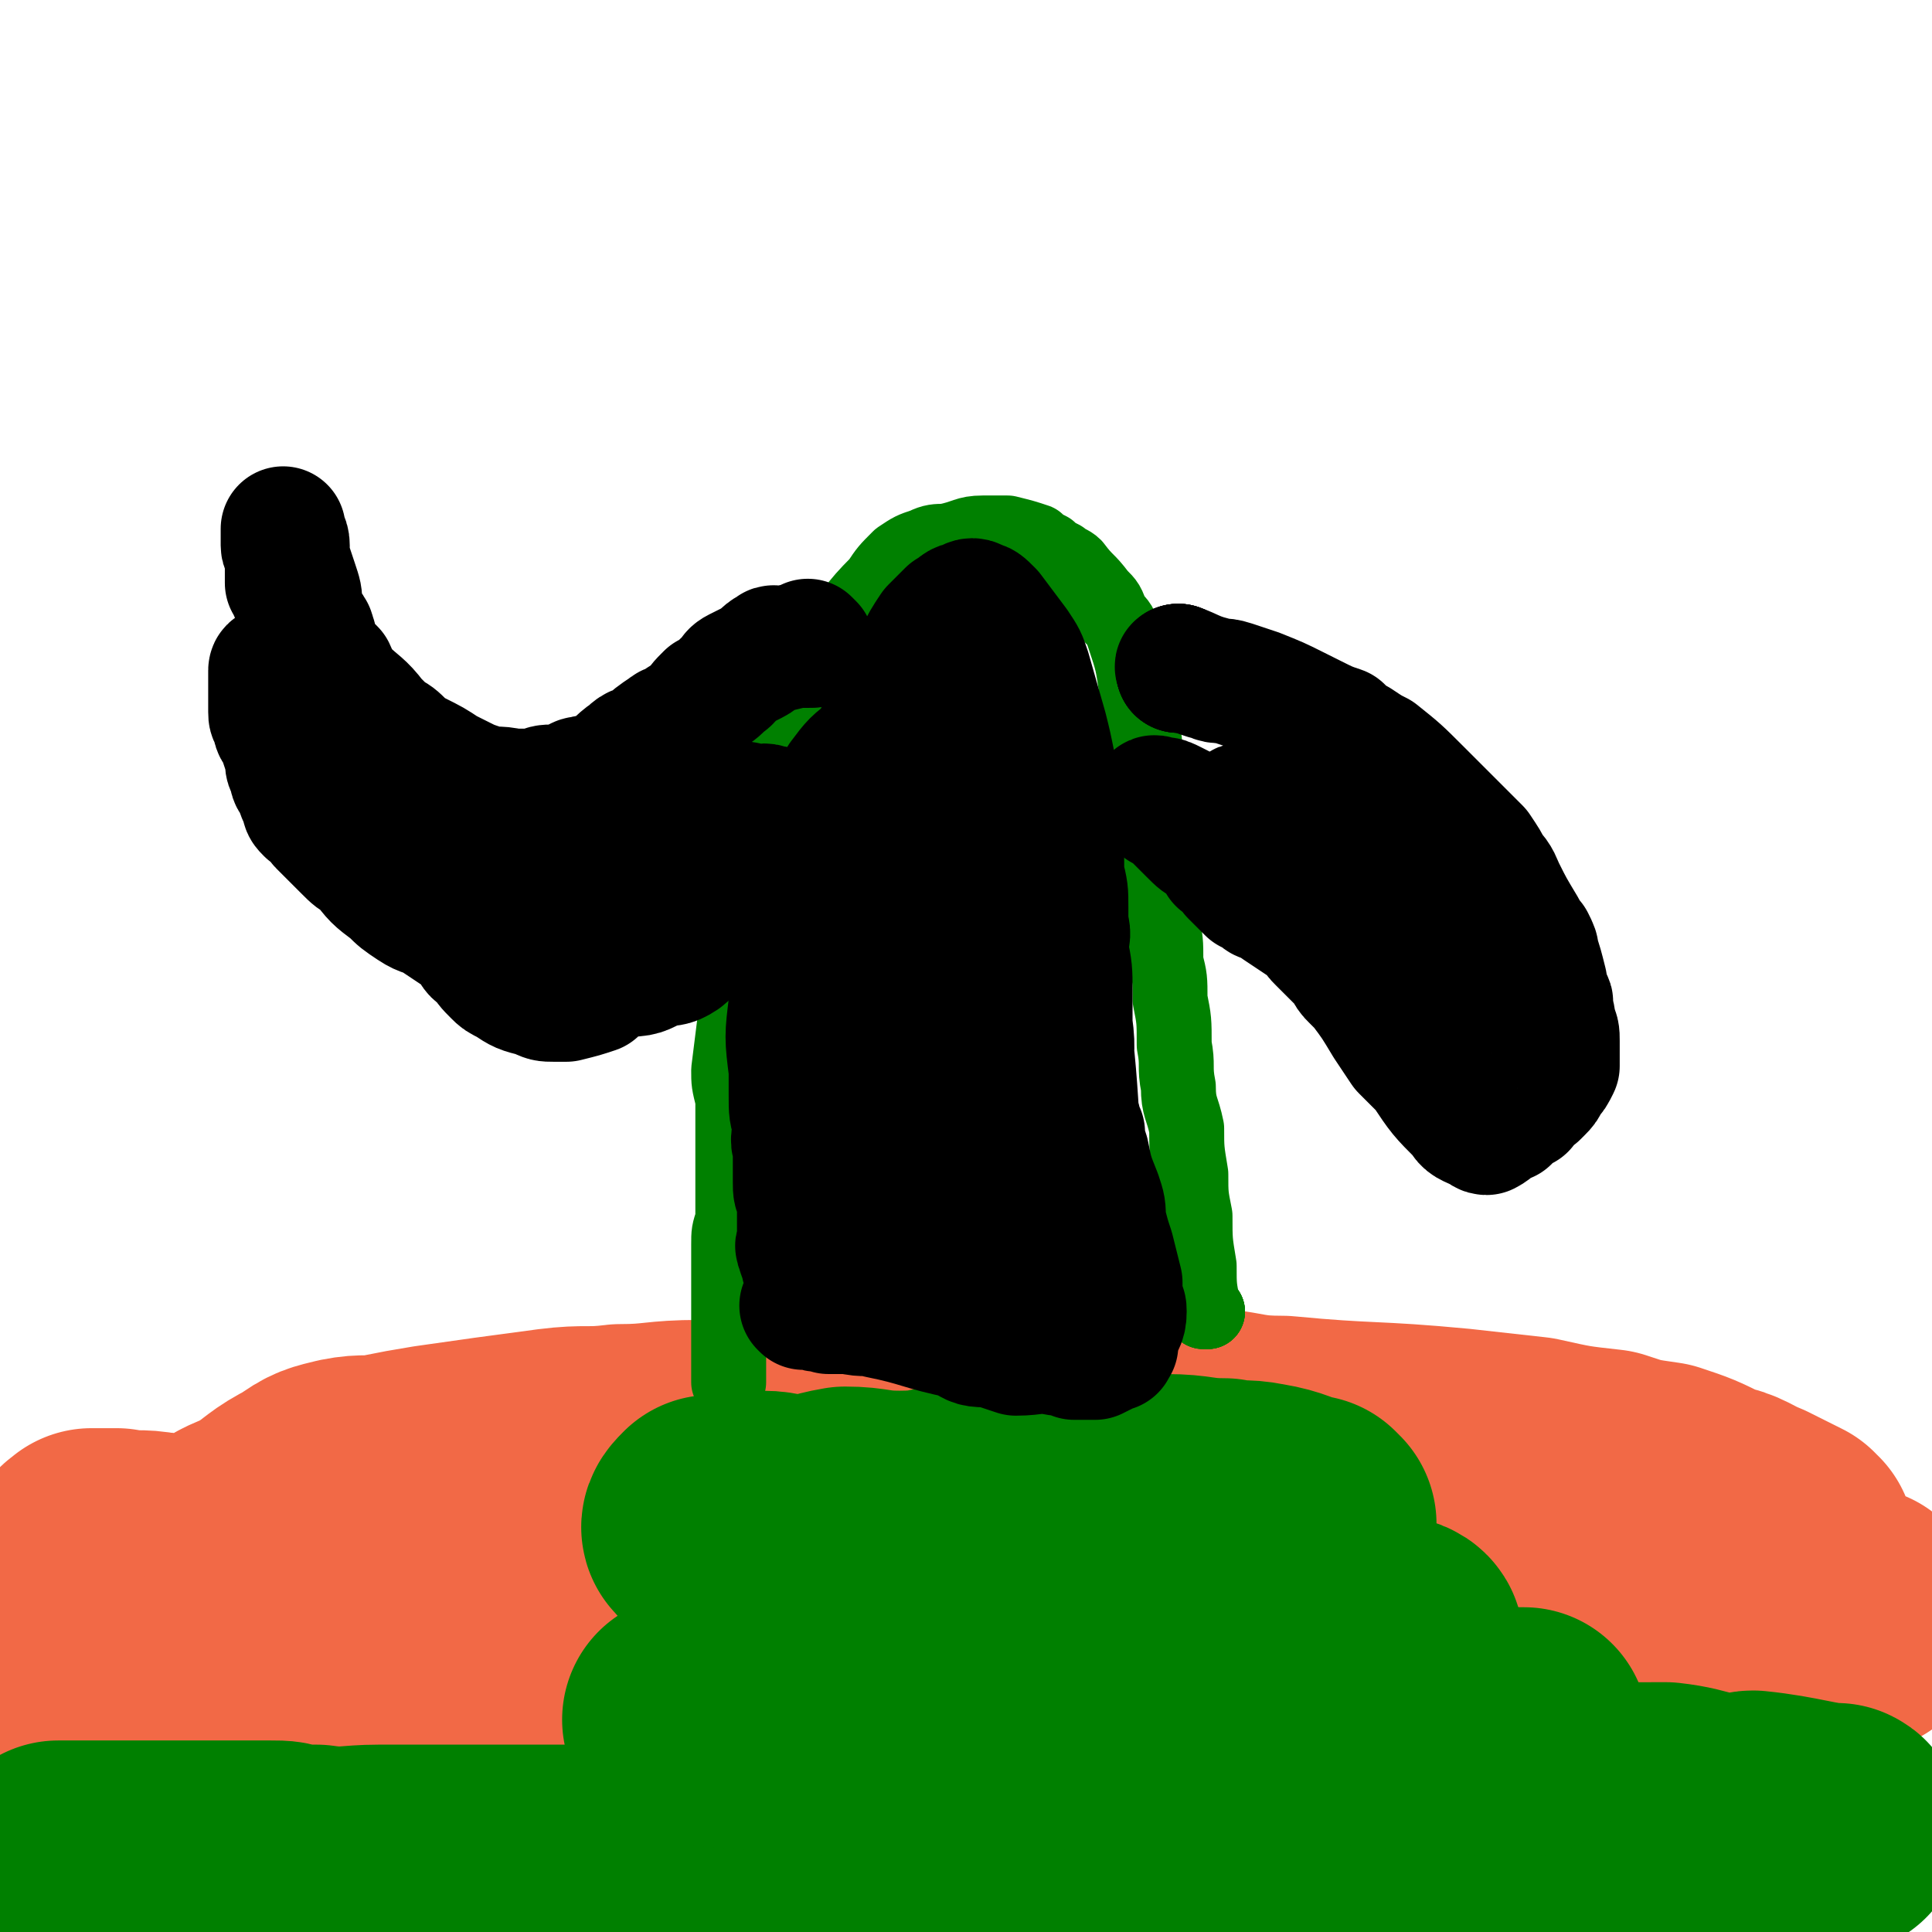
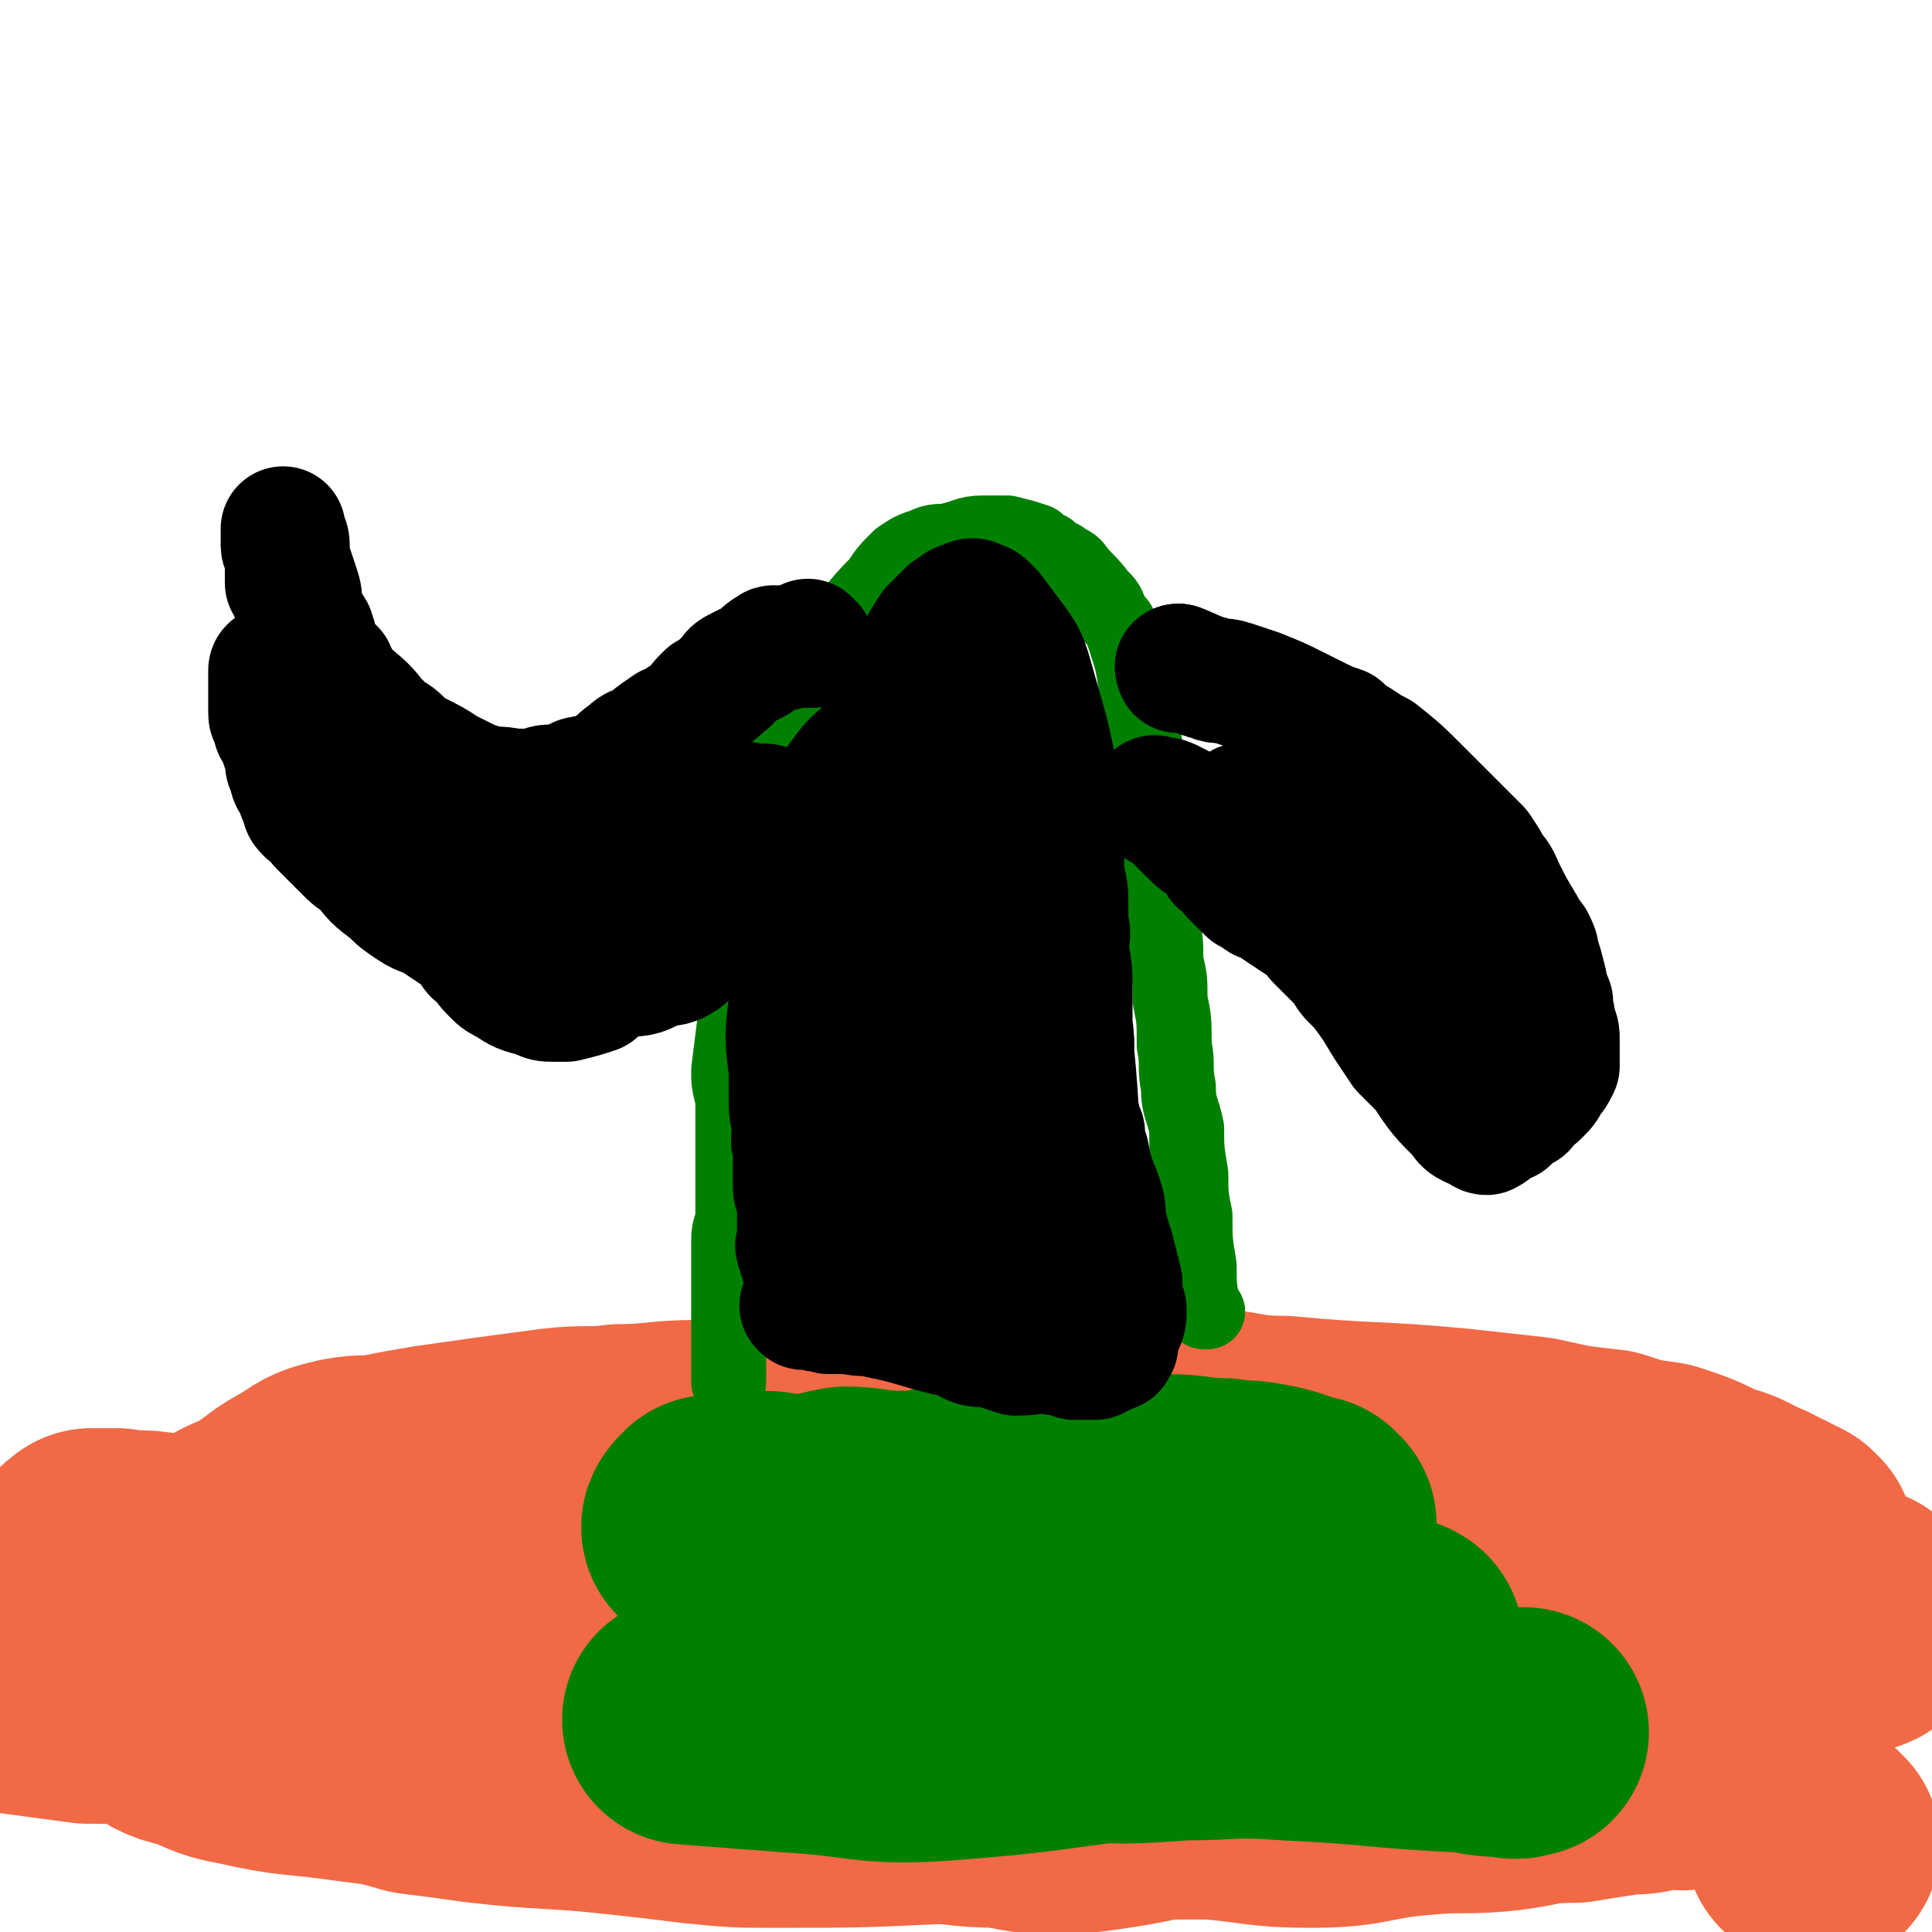
<svg xmlns="http://www.w3.org/2000/svg" viewBox="0 0 464 464" version="1.1">
  <g fill="none" stroke="#F26946" stroke-width="60" stroke-linecap="round" stroke-linejoin="round">
    <path d="M430,371c-1,0 -1,-1 -1,-1 0,0 0,0 0,0 0,0 0,0 0,0 -4,-2 -4,-2 -8,-4 -5,-2 -5,-3 -10,-4 -6,-3 -6,-3 -12,-5 -7,-1 -7,-1 -13,-3 -9,-1 -9,-1 -18,-3 -9,-1 -9,-1 -18,-2 -21,-2 -21,-1 -42,-3 -9,0 -9,-1 -18,-2 -10,0 -10,0 -20,0 -18,0 -18,0 -36,0 -8,1 -8,1 -17,1 -8,0 -8,0 -17,0 -16,1 -16,1 -32,2 -10,0 -10,1 -19,1 -8,1 -8,0 -16,1 -15,2 -15,2 -29,4 -6,1 -6,1 -11,2 -5,1 -5,0 -10,1 -4,1 -5,1 -9,4 -6,3 -6,4 -12,8 -3,1 -3,1 -5,2 -2,2 -3,1 -5,3 -4,4 -3,4 -7,8 -3,2 -3,1 -5,4 -3,2 -2,2 -4,4 -2,1 -2,1 -4,3 -2,2 -2,2 -5,5 0,1 -1,1 -1,2 0,1 0,1 0,2 -1,1 -1,1 -1,2 1,2 2,2 4,3 3,3 4,2 8,4 4,2 4,3 9,4 6,2 6,3 12,4 13,3 13,2 27,4 8,1 8,1 15,3 8,1 8,1 15,2 17,2 17,1 35,3 9,1 9,1 17,2 10,1 10,1 19,1 20,0 20,0 41,-1 9,0 9,1 19,0 10,0 10,0 20,-2 18,-2 18,-2 36,-5 7,-1 7,-1 14,-3 8,-2 8,-3 15,-5 14,-4 14,-4 28,-8 7,-3 7,-3 13,-6 6,-3 6,-4 12,-6 10,-3 11,-3 21,-5 3,-1 3,-2 7,-2 5,-1 5,-1 11,-1 7,1 7,1 15,1 2,1 2,1 4,1 2,0 2,1 4,0 1,0 2,-1 2,-2 0,-1 -1,-1 -2,-2 -9,-4 -9,-3 -19,-6 -10,-4 -10,-4 -21,-7 -26,-5 -26,-5 -53,-9 -15,-3 -15,-2 -29,-3 -13,-1 -14,-2 -27,-2 -29,1 -29,1 -58,2 -14,1 -14,3 -28,3 -13,0 -13,-3 -26,-3 -12,0 -12,2 -24,4 -11,2 -11,2 -21,3 -18,2 -18,2 -35,4 -6,1 -6,0 -11,1 -5,0 -5,1 -11,1 -9,0 -9,0 -18,0 -5,1 -5,1 -10,0 -4,0 -4,0 -9,0 -4,0 -4,-1 -8,-1 -5,-1 -5,0 -10,-1 -1,0 -1,0 -3,0 -2,0 -2,0 -3,0 -1,1 -2,1 -1,2 1,2 1,2 3,3 5,3 5,3 11,6 7,3 7,3 14,5 24,8 24,9 48,15 27,8 27,7 54,14 10,3 10,3 21,5 29,5 29,4 57,8 17,2 17,5 33,3 30,-4 29,-9 58,-15 8,-2 8,0 16,0 10,-1 10,-2 20,-2 6,0 6,0 11,0 5,1 5,0 10,0 3,0 3,0 6,0 2,1 2,1 4,2 2,0 2,1 4,1 1,0 1,0 2,0 1,0 1,0 2,0 2,1 2,1 4,1 0,1 0,1 1,1 0,0 0,0 1,0 0,1 0,1 1,1 0,0 0,0 0,0 1,0 1,0 1,0 0,0 0,0 0,0 0,0 0,0 0,0 " />
    <path d="M404,424c-1,0 -1,-1 -1,-1 -1,0 -1,0 -1,0 -2,1 -2,1 -4,1 -4,1 -4,1 -7,1 -7,1 -7,1 -13,2 -9,0 -9,1 -17,2 -10,1 -10,0 -20,1 -13,1 -13,3 -26,3 -12,0 -12,-1 -24,-2 -13,0 -13,0 -25,0 -13,1 -13,2 -25,2 -11,0 -11,-1 -22,-2 -14,-1 -14,0 -29,-1 -10,-1 -10,-1 -21,-3 -10,-1 -10,-1 -21,-2 -10,-1 -10,0 -21,-2 -9,-1 -9,-2 -19,-5 -7,-1 -7,-1 -14,-2 -5,-1 -5,-1 -10,-2 -8,-1 -8,-1 -15,-2 -7,-1 -7,-1 -13,-1 -6,-1 -6,-1 -12,-1 -5,-1 -5,-1 -9,-1 -7,-1 -7,-1 -14,-1 -15,-2 -15,-2 -29,-4 " />
    <path d="M436,443c-1,0 -1,-1 -1,-1 -1,0 0,0 0,0 0,0 0,0 0,0 " />
  </g>
  <g fill="none" stroke="#008000" stroke-width="60" stroke-linecap="round" stroke-linejoin="round">
-     <path d="M436,443c-1,0 -1,-1 -1,-1 -1,0 0,0 0,0 0,0 0,0 0,0 -4,0 -4,0 -7,0 -4,-1 -4,-1 -7,-1 -5,-1 -5,-1 -10,-1 -5,0 -5,0 -9,0 -6,1 -6,1 -12,1 -6,1 -6,1 -13,1 -7,1 -7,1 -14,1 -7,1 -7,1 -15,1 -7,1 -7,1 -15,1 -9,1 -9,0 -18,0 -9,1 -9,1 -18,1 -9,1 -9,1 -17,2 -10,0 -10,-1 -20,-1 -12,1 -12,1 -23,2 -9,0 -9,-1 -18,-1 -11,1 -11,1 -21,2 -10,0 -10,-1 -20,-1 -8,0 -8,0 -17,0 -7,0 -7,0 -15,0 -6,0 -6,0 -12,0 -6,0 -6,0 -12,0 -6,0 -6,0 -12,0 -5,0 -5,0 -10,0 -4,0 -4,0 -9,0 -7,0 -8,1 -15,0 -3,0 -3,0 -6,0 -2,-1 -2,-1 -5,-1 -4,0 -4,0 -8,0 -1,0 -1,0 -3,0 -1,0 -1,0 -3,0 -1,0 -1,0 -3,0 -2,0 -2,0 -3,0 -4,0 -4,0 -7,0 -2,0 -2,0 -4,0 -2,0 -2,0 -4,0 -2,0 -2,0 -5,0 -1,0 -1,0 -2,0 0,0 0,0 -1,0 -1,0 -1,0 -2,0 -1,0 -1,0 -2,0 -1,0 -1,0 -2,0 0,0 0,0 0,0 0,0 0,0 -1,0 0,0 0,0 -1,0 0,0 1,0 1,0 0,0 0,0 0,0 1,0 1,0 3,0 2,1 2,1 5,1 4,1 4,1 9,1 7,1 7,1 14,2 7,1 7,1 14,1 18,1 18,1 37,1 10,0 10,0 21,-1 12,0 13,0 25,-1 12,0 12,-1 23,-2 26,-1 26,-1 51,-3 14,-1 14,-1 27,-2 24,-2 24,-3 48,-5 10,-1 10,0 19,-1 8,0 8,-1 17,-2 14,-1 14,0 28,-1 5,0 5,0 10,0 6,0 5,-1 11,-1 11,-1 11,-1 23,-1 9,1 9,3 18,3 1,1 1,-1 3,-1 10,1 15,3 20,3 2,1 -4,0 -8,-1 " />
    <path d="M315,366c0,0 -1,-1 -1,-1 0,0 0,0 0,0 0,0 0,0 0,0 -5,-1 -5,-2 -11,-3 -5,-1 -5,0 -9,-1 -7,0 -7,-1 -14,-1 -7,0 -7,0 -13,0 -10,1 -10,3 -20,3 -8,1 -8,-1 -16,-1 -7,1 -7,2 -15,2 -7,0 -7,-1 -13,-1 -6,1 -6,2 -11,2 -5,0 -5,-1 -9,-1 -4,1 -4,2 -7,2 -3,0 -3,-1 -5,-1 -1,1 -2,2 -1,2 1,2 2,2 5,3 9,3 9,2 19,4 17,5 17,5 34,10 28,7 28,7 55,14 26,6 26,6 52,12 7,2 7,2 13,3 7,2 7,2 15,3 1,1 2,0 3,0 0,0 -2,0 -3,0 -5,0 -5,0 -10,-1 -22,-1 -22,-2 -44,-3 -13,-1 -13,0 -25,0 -14,1 -14,1 -28,0 -21,-1 -21,-1 -42,-2 -7,0 -7,0 -13,-1 -6,0 -6,-1 -11,-1 -5,-1 -8,0 -11,-1 -1,-1 2,-3 5,-4 14,-5 14,-7 29,-9 28,-5 29,-3 58,-4 11,-1 12,0 23,0 9,1 9,1 17,1 6,1 6,1 12,1 4,1 5,0 8,1 3,1 5,1 5,2 -1,2 -3,3 -7,4 -6,3 -6,3 -13,5 -9,2 -9,2 -19,4 -9,1 -9,2 -19,3 -26,3 -26,4 -53,6 -17,1 -17,-1 -34,-2 -13,-1 -13,-1 -26,-2 " />
  </g>
  <g fill="none" stroke="#008000" stroke-width="18" stroke-linecap="round" stroke-linejoin="round">
-     <path d="M290,315c0,0 -1,-1 -1,-1 0,0 0,0 0,1 0,0 0,0 0,0 " />
    <path d="M290,315c0,0 -1,-1 -1,-1 0,0 0,0 0,1 0,0 0,0 0,0 " />
    <path d="M290,315c0,0 -1,-1 -1,-1 0,0 0,0 0,1 0,0 0,0 0,0 " />
    <path d="M290,315c0,0 -1,0 -1,-1 -1,-5 -1,-5 -1,-10 -1,-6 -1,-6 -1,-12 -1,-5 -1,-5 -1,-10 -1,-6 -1,-6 -1,-11 -1,-5 -2,-5 -2,-10 -1,-5 0,-5 -1,-10 0,-6 0,-6 -1,-11 0,-5 0,-5 -1,-9 0,-5 0,-5 -1,-10 0,-5 0,-5 -1,-10 0,-5 0,-5 -1,-9 -1,-10 -1,-10 -2,-20 0,-4 0,-4 -1,-8 0,-4 0,-4 -1,-8 -1,-7 -1,-7 -3,-13 -1,-3 -1,-3 -3,-5 -1,-3 -1,-3 -3,-5 -3,-4 -3,-3 -6,-7 -1,-1 -2,-1 -3,-2 -2,-1 -2,-1 -3,-2 -2,-1 -2,-1 -3,-2 -3,-1 -3,-1 -7,-2 -1,0 -1,0 -3,0 -1,0 -1,0 -3,0 -4,0 -4,1 -9,2 -2,0 -3,0 -5,1 -3,1 -3,1 -6,3 -3,3 -3,3 -5,6 -6,6 -6,7 -11,14 -3,4 -2,5 -5,9 -2,4 -2,4 -4,8 -3,10 -3,10 -6,21 -1,3 -1,4 -2,7 -1,4 -1,4 -2,8 -2,9 -2,9 -3,18 -1,4 0,4 0,8 0,4 0,4 -1,8 -1,8 -1,8 -2,16 0,3 0,3 1,7 0,4 0,4 0,8 0,7 0,7 0,15 0,3 0,3 0,6 -1,3 -1,3 -1,6 0,5 0,5 0,10 0,1 0,1 0,3 0,1 0,1 0,2 0,1 0,1 0,2 0,2 0,2 0,4 0,0 0,0 0,1 0,0 0,0 0,1 0,1 0,1 0,3 0,0 0,0 0,1 0,0 0,0 0,1 0,0 0,0 0,1 0,1 0,1 0,2 0,0 0,0 0,1 0,0 0,0 0,0 0,0 0,1 0,1 0,0 0,0 0,0 " />
  </g>
  <g fill="none" stroke="#000000" stroke-width="30" stroke-linecap="round" stroke-linejoin="round">
    <path d="M249,246c0,0 -1,-1 -1,-1 0,0 0,0 0,1 0,0 0,0 0,0 " />
    <path d="M249,246c0,0 -1,0 -1,-1 -1,-9 -1,-10 -1,-19 0,-5 0,-5 0,-11 1,-6 1,-7 0,-13 0,-6 -1,-6 -1,-11 0,-5 0,-5 0,-9 0,-3 0,-3 0,-6 0,-3 0,-3 -1,-5 0,-3 0,-4 -1,-5 -1,-1 -2,0 -3,1 -3,4 -3,4 -5,10 -2,6 -1,6 -3,12 -1,6 -1,6 -2,11 -1,6 -1,6 -1,12 -1,13 -1,13 -2,26 -1,5 0,5 0,11 -1,5 -1,5 0,9 0,8 0,8 0,15 1,3 0,3 1,5 0,3 0,3 1,5 0,2 0,2 2,5 0,0 0,1 1,1 1,-1 1,-2 3,-4 1,-1 2,-1 3,-3 5,-10 5,-11 8,-22 1,-2 0,-3 0,-5 1,-9 2,-9 1,-17 0,-12 0,-12 -1,-25 -1,-5 -1,-5 -2,-9 -2,-4 -1,-4 -3,-8 -3,-6 -3,-6 -7,-12 -2,-3 -2,-3 -4,-4 -2,-2 -2,-2 -4,-3 -5,-1 -5,-2 -9,-1 -3,0 -4,1 -6,3 -3,2 -3,2 -6,6 -5,8 -5,8 -9,17 -2,5 -2,5 -3,11 -2,5 -2,5 -2,10 -1,6 -2,6 -1,12 0,12 0,12 2,25 0,6 1,6 2,12 1,4 1,4 2,9 2,7 2,7 5,14 1,2 1,2 2,3 1,2 1,3 2,3 3,0 4,0 6,-2 2,-2 2,-3 3,-6 2,-3 2,-3 3,-7 1,-4 2,-4 3,-8 2,-9 2,-9 3,-19 1,-4 1,-5 1,-9 1,-5 1,-5 1,-10 -1,-11 -1,-11 -2,-21 -1,-5 0,-5 -1,-10 -1,-3 -1,-3 -2,-7 -1,-4 0,-4 -1,-7 -1,-3 -1,-3 -2,-5 -2,-4 -2,-4 -4,-7 -1,-1 -1,-2 -2,-2 -1,-1 -2,-2 -3,-1 -4,3 -4,3 -7,7 -3,5 -3,5 -5,10 -2,4 -1,4 -2,8 -2,9 -2,9 -4,18 -1,5 0,5 -1,9 0,5 0,5 0,9 -1,8 -1,8 0,16 0,3 0,3 0,6 0,4 0,4 1,7 0,3 -1,3 0,6 0,4 0,4 0,8 0,2 0,2 1,4 0,2 0,2 0,4 0,2 0,2 0,5 0,1 0,1 0,1 0,1 -1,1 0,2 0,1 0,1 1,3 0,0 0,0 0,1 0,0 0,0 0,-1 0,-1 0,-1 1,-3 0,-6 0,-6 1,-13 0,-4 0,-4 1,-9 0,-5 1,-5 1,-11 0,-5 0,-5 0,-11 0,-6 0,-6 1,-12 0,-10 0,-10 1,-21 0,-4 0,-4 1,-8 1,-5 0,-5 1,-9 2,-7 2,-7 5,-15 1,-3 0,-3 2,-7 1,-3 1,-3 2,-6 3,-6 3,-6 6,-11 1,-3 1,-3 2,-5 1,-2 1,-2 2,-4 2,-4 2,-4 4,-7 1,-1 1,-1 2,-2 1,-1 1,-1 2,-2 2,-1 2,-2 4,-2 1,-1 2,-1 3,0 1,0 1,0 3,2 3,4 3,4 6,8 2,3 2,3 3,6 2,7 2,7 4,14 1,4 1,4 2,9 0,4 0,4 1,8 1,9 1,9 1,18 1,4 1,4 1,8 0,2 0,2 0,4 1,3 0,3 0,6 1,5 1,5 1,10 0,4 0,4 0,8 1,7 0,7 0,13 0,3 0,3 0,6 0,3 0,3 0,6 0,5 1,5 0,10 0,3 0,3 0,5 -1,2 -1,2 -1,3 0,2 0,2 0,5 0,3 0,3 0,6 0,1 0,1 0,2 0,1 0,1 0,2 1,0 1,0 2,1 0,0 0,0 0,0 0,-1 0,-1 0,-3 1,-2 0,-2 0,-4 1,-6 1,-6 1,-12 1,-5 1,-5 0,-11 -1,-17 -1,-17 -3,-35 0,-4 0,-3 -1,-7 0,-5 0,-5 -1,-10 -1,-7 -1,-7 -3,-14 -1,-2 -1,-2 -2,-4 -1,-1 0,-2 -1,-3 -1,-1 -1,-2 -2,-2 -1,-1 -2,0 -2,1 -1,2 -1,2 -1,4 -2,4 -2,4 -3,8 -2,7 -2,7 -4,14 0,1 0,1 -1,3 0,8 0,8 -1,16 0,4 0,4 0,9 1,4 0,4 1,8 0,7 0,7 2,14 0,2 0,2 1,4 1,2 1,2 2,4 3,5 3,6 7,10 1,1 1,1 3,1 1,1 1,2 3,2 3,2 3,1 6,3 1,0 1,0 2,1 1,0 1,1 2,1 1,0 0,-1 1,-1 1,0 1,0 1,0 0,1 1,1 0,1 0,1 0,1 -1,1 -1,0 -1,-1 -2,0 -2,0 -2,0 -3,0 -4,1 -4,0 -7,1 -2,0 -2,0 -4,1 -4,1 -4,1 -9,3 -2,0 -2,0 -4,1 -2,0 -2,0 -3,1 -2,1 -2,1 -4,2 -4,1 -4,1 -8,2 -1,0 -1,0 -3,0 -2,-1 -2,0 -4,-1 -4,-1 -4,-1 -8,-2 -2,0 -2,0 -4,1 -1,0 -1,0 -3,0 -1,0 -1,0 -2,1 -2,0 -2,0 -3,0 0,0 -1,-1 0,0 0,0 1,0 2,0 2,1 2,0 4,1 3,0 3,0 5,0 4,1 4,0 7,1 10,2 10,3 20,5 3,2 3,2 7,2 3,1 3,1 6,2 5,0 5,-1 10,0 2,0 2,0 4,1 1,0 1,0 3,0 1,0 1,0 2,0 2,-1 2,-1 4,-2 1,0 0,0 1,-1 0,-1 0,-1 0,-2 1,-3 2,-3 2,-6 0,-1 0,-1 -1,-3 0,-2 0,-2 0,-4 -1,-4 -1,-4 -2,-8 -1,-3 -1,-3 -2,-7 0,-3 0,-3 -1,-6 -2,-5 -2,-5 -3,-10 -1,-3 -1,-3 -1,-5 -1,-1 -1,-1 -1,-3 0,0 0,0 -1,0 " />
    <path d="M195,155c0,0 -1,-1 -1,-1 0,0 0,0 1,1 0,0 0,0 0,0 0,0 -1,-1 -1,-1 0,0 0,0 1,1 0,0 0,0 0,0 0,0 -1,-1 -1,-1 0,0 1,1 1,1 -4,0 -4,0 -8,1 -1,0 -1,-1 -2,0 -2,1 -2,2 -4,3 -2,1 -2,1 -4,2 -2,1 -1,2 -3,3 -2,2 -2,2 -4,3 -2,2 -2,2 -3,4 -2,1 -2,1 -5,3 -1,1 -1,0 -2,1 -3,2 -3,2 -5,4 -2,1 -2,0 -4,2 -3,2 -3,3 -6,5 -2,1 -2,0 -5,1 -2,0 -1,1 -3,2 -2,0 -2,0 -4,0 -2,0 -2,0 -4,1 -1,0 -1,0 -3,0 -1,0 -1,0 -3,0 -4,-1 -4,0 -7,-1 -3,-1 -3,-1 -5,-2 -2,-1 -2,-1 -4,-2 -3,-2 -3,-2 -7,-4 -2,-1 -2,-1 -3,-2 -2,-2 -2,-2 -4,-3 -2,-2 -2,-2 -3,-3 -3,-4 -4,-4 -7,-7 -1,-1 -1,-1 -2,-2 -1,-1 0,-1 -1,-3 -2,-2 -2,-2 -4,-5 -1,-2 0,-2 -1,-4 0,-1 -1,-1 -2,-2 -1,-3 0,-4 -2,-7 0,0 0,0 -1,-1 0,-1 0,-1 -1,-2 0,-1 0,-1 0,-2 0,-2 0,-2 0,-5 0,-1 -1,-1 -1,-2 0,0 0,0 0,-1 0,0 0,0 0,-1 0,-1 0,-1 0,-2 0,0 0,0 0,0 0,0 0,0 0,1 0,1 1,1 1,3 0,1 0,1 0,3 1,3 1,3 2,6 1,3 1,3 1,5 0,4 0,4 0,7 0,6 1,6 1,12 0,2 0,2 0,5 0,2 0,2 0,4 0,3 0,3 0,7 0,1 0,1 0,2 0,2 0,2 0,3 0,1 0,1 0,2 0,1 0,1 1,3 1,1 1,1 2,2 1,1 1,1 2,2 3,2 3,2 6,5 1,1 1,1 2,1 2,2 2,2 4,3 3,2 4,2 7,3 3,2 3,2 6,3 3,2 3,2 6,3 4,2 4,1 8,3 6,2 6,3 13,6 3,1 4,0 7,1 3,0 3,1 6,1 3,-1 3,-1 7,-2 8,-1 8,-1 15,-3 4,-1 4,-1 8,-3 3,-2 3,-1 6,-3 5,-3 5,-3 10,-6 1,0 1,0 2,-1 2,0 2,0 3,-1 1,-2 1,-2 2,-3 0,-1 0,-1 0,-2 0,0 0,0 -1,0 -3,0 -3,-1 -6,0 -3,2 -3,2 -6,4 -3,3 -3,3 -6,6 -4,3 -4,3 -7,6 -6,5 -7,5 -13,10 -2,3 -2,3 -5,5 -2,2 -3,2 -5,4 -2,2 -2,2 -4,4 -3,1 -3,1 -7,2 -1,0 -1,0 -3,0 -2,0 -2,0 -4,-1 -4,-1 -4,-1 -7,-3 -2,-1 -2,-1 -3,-2 -2,-2 -2,-2 -3,-4 -2,-1 -2,-1 -3,-3 -2,-2 -2,-2 -3,-4 -2,-4 -2,-4 -4,-8 0,-2 0,-2 0,-4 0,-4 -1,-5 1,-9 1,-2 2,-2 5,-4 3,-2 3,-2 6,-3 4,-2 4,-2 8,-3 9,-1 9,-1 19,-1 4,0 4,0 9,0 5,0 5,0 9,1 7,0 7,0 14,1 2,0 2,0 4,1 2,0 2,-1 4,0 1,0 2,0 2,2 0,3 -1,3 -2,6 -1,3 -1,3 -3,7 -3,4 -3,5 -6,9 -6,6 -6,7 -12,12 -3,2 -3,1 -6,2 -3,1 -3,2 -7,2 -7,1 -7,2 -14,2 -4,0 -4,-1 -7,-2 -3,-1 -3,-1 -6,-2 -4,-2 -4,-2 -7,-3 -6,-4 -6,-4 -12,-8 -3,-2 -3,-1 -6,-3 -3,-2 -3,-2 -5,-4 -4,-3 -4,-3 -7,-7 -2,-1 -2,-1 -4,-3 -1,-1 -1,-1 -2,-2 -2,-2 -2,-2 -4,-4 -1,-1 0,-1 -1,-2 -1,-1 -1,-1 -2,-1 -1,-1 -1,-1 -1,-2 -1,-2 -1,-2 -2,-5 -1,-1 -1,-1 -1,-3 -1,-1 -1,-1 -1,-3 -1,-3 -1,-3 -2,-6 -1,-1 -1,-1 -1,-3 -1,-1 -1,-1 -1,-2 0,-1 0,-1 0,-2 0,-2 0,-2 0,-4 0,-1 0,-1 0,-2 0,0 0,0 0,-1 0,0 0,0 0,-1 0,0 0,0 0,0 0,0 0,-1 1,0 0,1 0,1 1,2 1,2 1,2 2,4 2,3 2,3 3,5 2,4 2,4 4,7 2,4 2,4 4,7 2,3 2,3 4,5 1,2 1,2 3,4 1,3 1,2 3,5 1,1 1,1 2,3 1,1 1,1 2,2 1,2 0,2 2,4 1,1 2,1 3,2 1,1 1,1 2,2 3,1 3,1 5,1 7,2 7,2 15,3 3,1 4,0 7,1 4,0 4,0 8,0 7,-1 7,-1 13,-2 3,0 3,-1 5,-2 2,-1 2,0 4,-1 2,0 2,0 3,-1 3,-1 3,-1 6,-2 1,0 1,0 2,-1 1,0 1,-1 1,-1 1,0 2,0 2,0 1,-1 0,-1 1,-1 0,0 0,0 0,0 0,0 0,0 0,0 0,0 0,0 0,0 -1,0 -1,0 -1,0 -2,0 -2,0 -3,1 0,0 0,0 0,0 " />
    <path d="M284,161c0,0 -1,-1 -1,-1 0,0 0,0 0,1 0,0 0,0 0,0 " />
    <path d="M284,161c0,0 -1,-1 -1,-1 0,0 0,0 0,1 0,0 0,0 0,0 " />
-     <path d="M284,161c0,0 -1,-1 -1,-1 0,0 0,0 0,1 0,0 0,0 0,0 " />
    <path d="M284,161c0,0 -2,-1 -1,-1 3,1 4,2 8,3 2,1 2,0 5,1 3,1 3,1 6,2 5,2 5,2 9,4 2,1 2,1 4,2 4,2 4,2 7,3 2,2 2,2 4,3 3,2 3,2 5,3 5,4 5,4 10,9 2,2 2,2 4,4 2,2 2,2 4,4 3,3 3,3 6,6 2,3 2,3 3,5 2,2 2,3 3,5 2,4 2,4 5,9 1,2 1,2 2,3 1,2 1,2 1,3 1,3 1,3 2,7 0,1 0,1 0,2 0,1 1,1 1,2 1,1 0,1 0,2 1,2 1,2 1,4 1,2 1,2 1,4 0,2 0,2 0,3 0,1 0,1 0,1 0,1 0,1 0,2 -1,2 -1,2 -2,3 -1,2 -1,2 -2,3 0,0 0,0 -1,1 -2,1 -2,1 -3,3 -2,1 -2,1 -3,2 -1,1 -1,1 -1,1 -3,1 -3,2 -5,3 -1,0 -1,-1 -2,-1 -2,-1 -3,-1 -4,-3 -5,-5 -5,-5 -9,-11 -3,-3 -3,-3 -5,-5 -2,-3 -2,-3 -4,-6 -3,-5 -3,-5 -6,-9 -1,-1 -1,-1 -2,-2 -1,-1 -1,-1 -2,-3 -1,-1 -1,-1 -2,-2 -2,-2 -2,-2 -4,-4 -1,-1 -1,-1 -2,-3 -1,-1 -1,0 -2,-1 -3,-2 -3,-2 -6,-4 -1,-1 -1,-1 -3,-2 -1,0 -1,0 -2,-1 -1,-1 -1,-1 -2,-1 -2,-2 -2,-2 -4,-4 -1,-2 -1,-2 -3,-3 -1,-2 -1,-2 -3,-4 -2,-1 -2,-1 -4,-3 -1,-1 -1,-1 -2,-2 -1,-1 -1,-1 -2,-2 -1,-1 -1,-1 -3,-2 0,-1 0,-1 -1,-1 0,-1 -1,-1 -1,-1 0,-1 1,0 2,0 1,0 1,0 3,1 4,2 4,2 8,5 10,5 11,4 20,10 6,3 5,4 11,8 3,3 3,3 7,5 3,3 3,3 6,5 3,2 3,2 5,4 2,2 2,2 4,4 3,2 3,2 5,4 1,1 1,1 2,1 0,0 0,1 0,1 -3,-3 -3,-4 -6,-7 -4,-3 -4,-3 -7,-7 -4,-3 -4,-3 -7,-6 -4,-4 -4,-4 -8,-7 -3,-3 -3,-3 -6,-6 -5,-4 -4,-5 -10,-9 -1,-2 -2,-1 -4,-2 -1,-1 -1,-2 -2,-2 -1,-1 -2,-1 -2,0 1,1 2,2 4,4 3,3 4,3 8,6 3,2 3,2 7,5 7,5 7,6 14,11 3,2 3,2 6,4 2,1 2,1 3,2 3,2 3,3 5,5 1,0 1,-1 2,0 0,0 0,0 1,0 0,0 0,0 0,-1 -1,-4 -1,-5 -3,-9 -2,-4 -3,-4 -5,-8 -3,-4 -3,-4 -5,-8 -5,-5 -5,-5 -10,-10 -2,-2 -2,-2 -3,-4 -2,-1 -2,-1 -3,-3 -1,-1 -1,-1 -2,-1 0,-1 0,-1 -1,-1 " />
    <path d="M295,198c0,0 -1,-1 -1,-1 0,0 0,0 0,1 0,0 0,0 0,0 " />
  </g>
</svg>